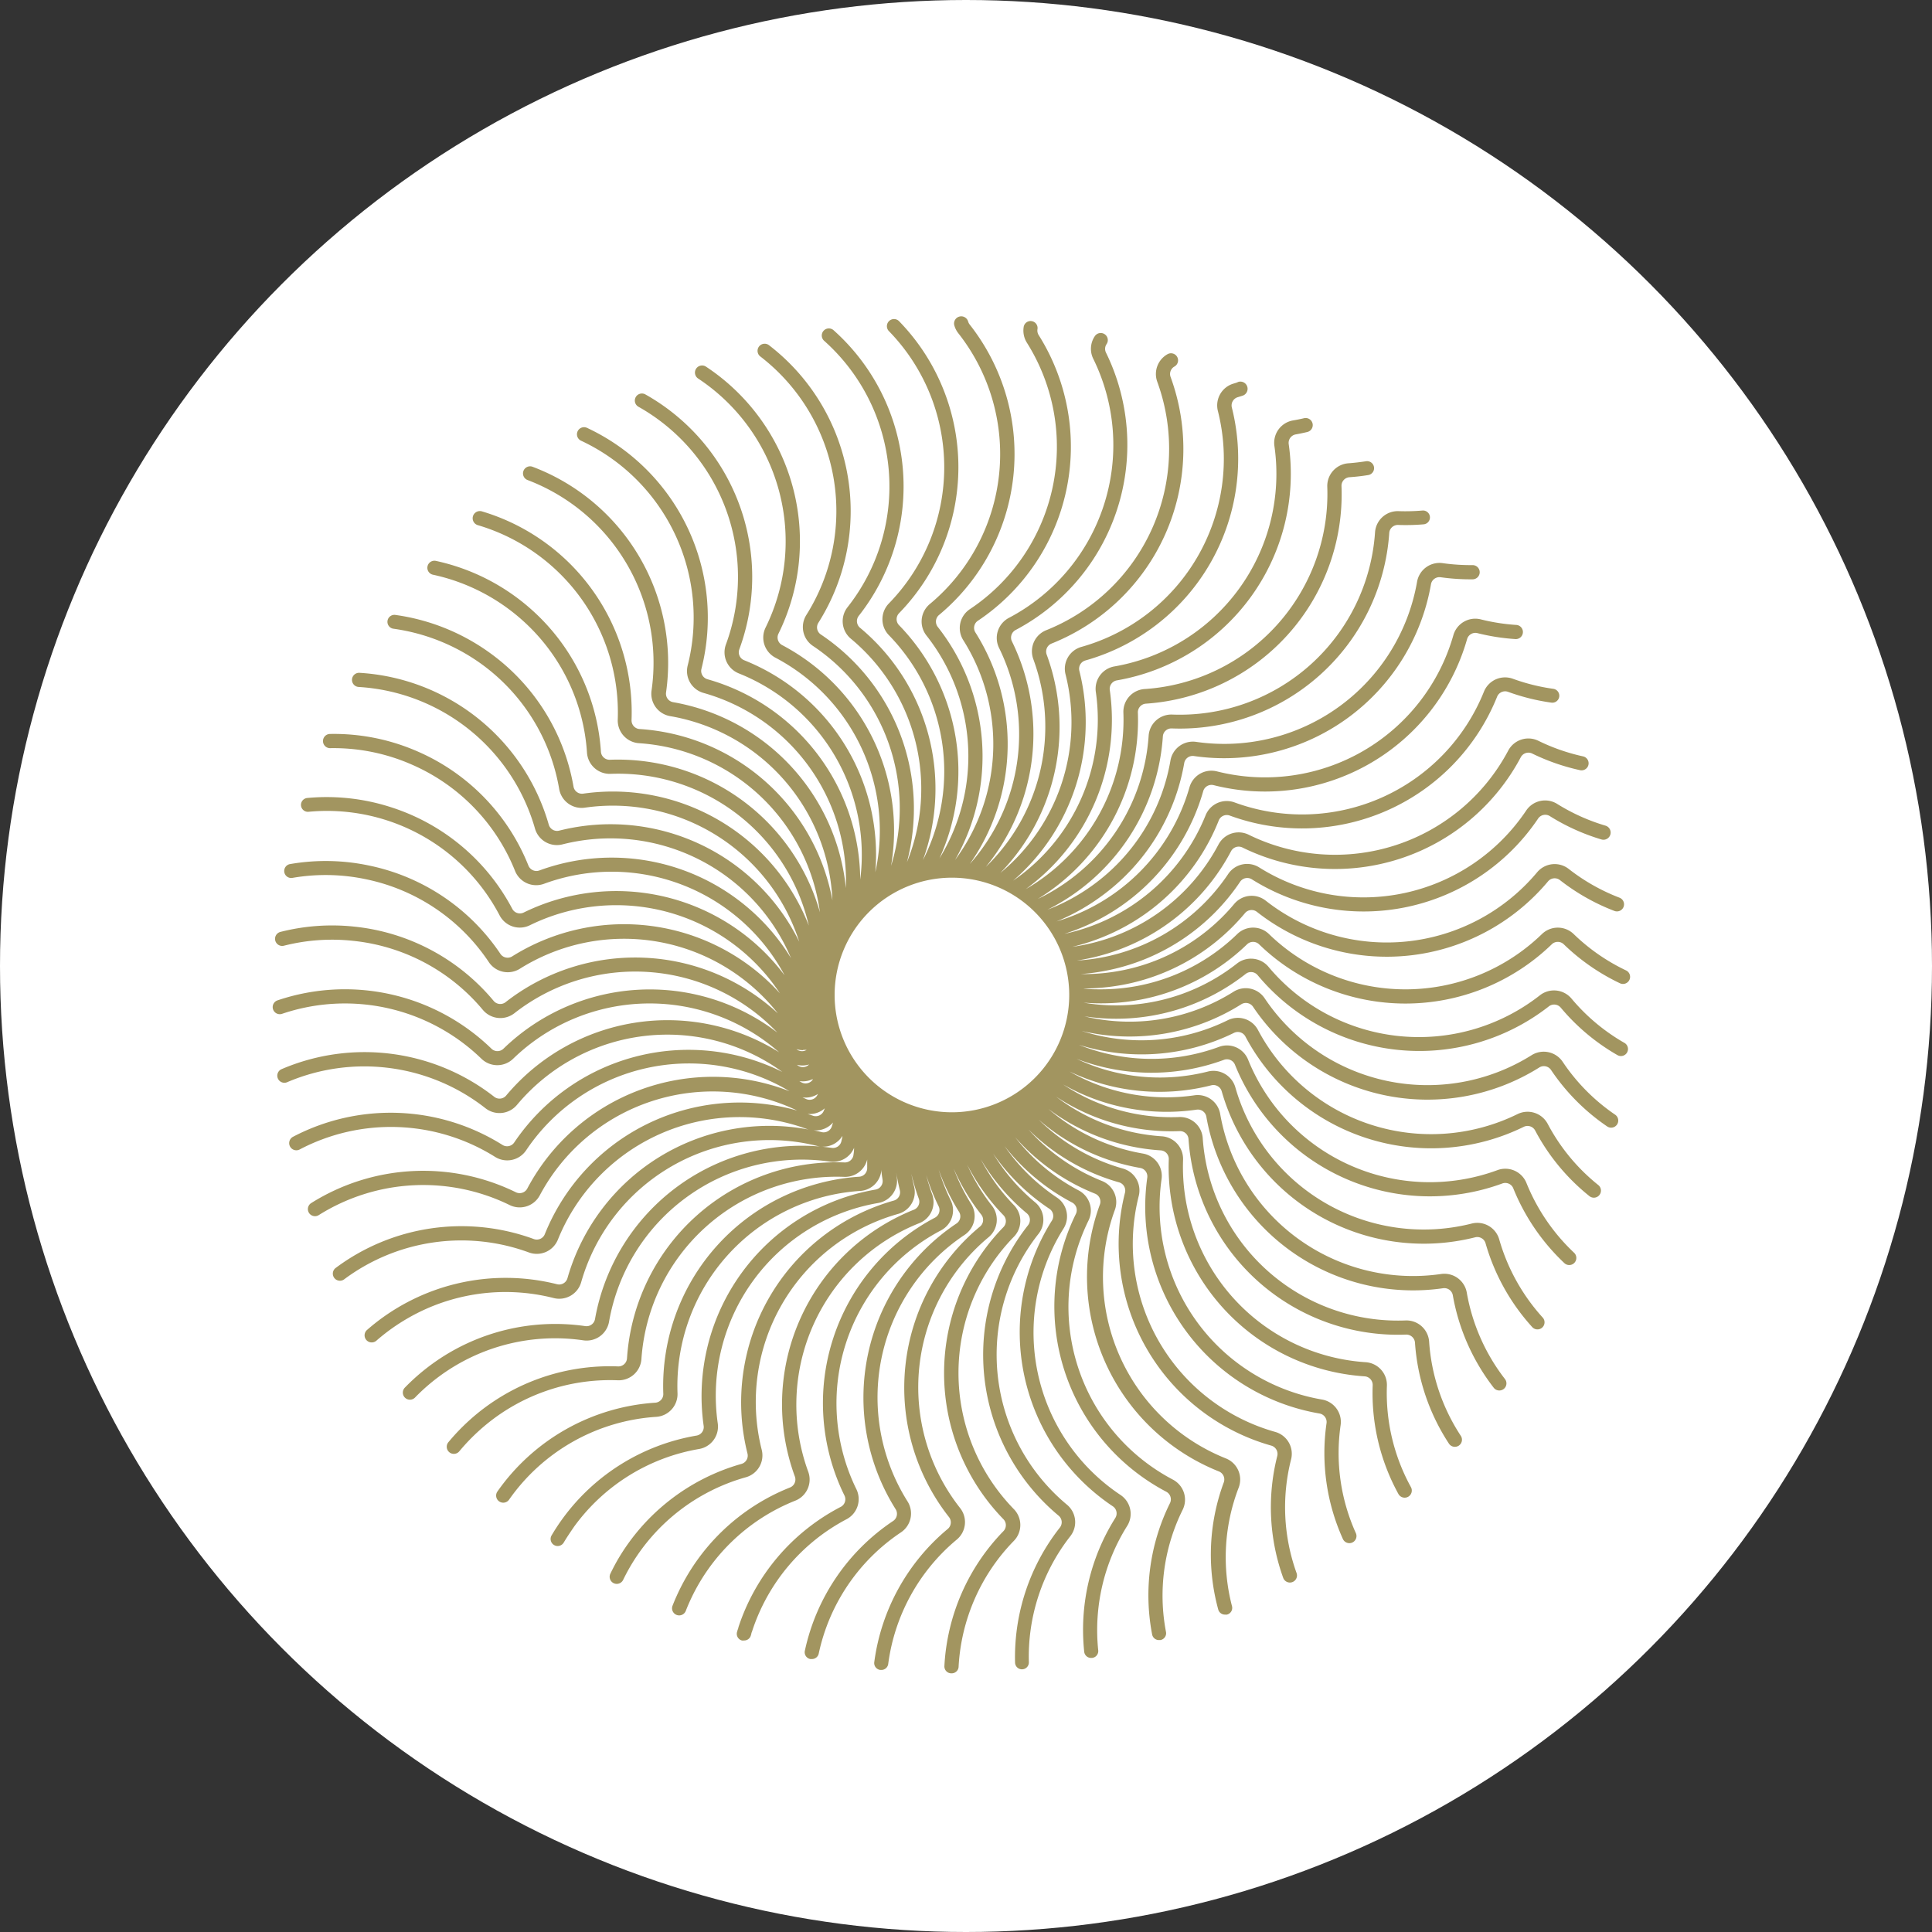
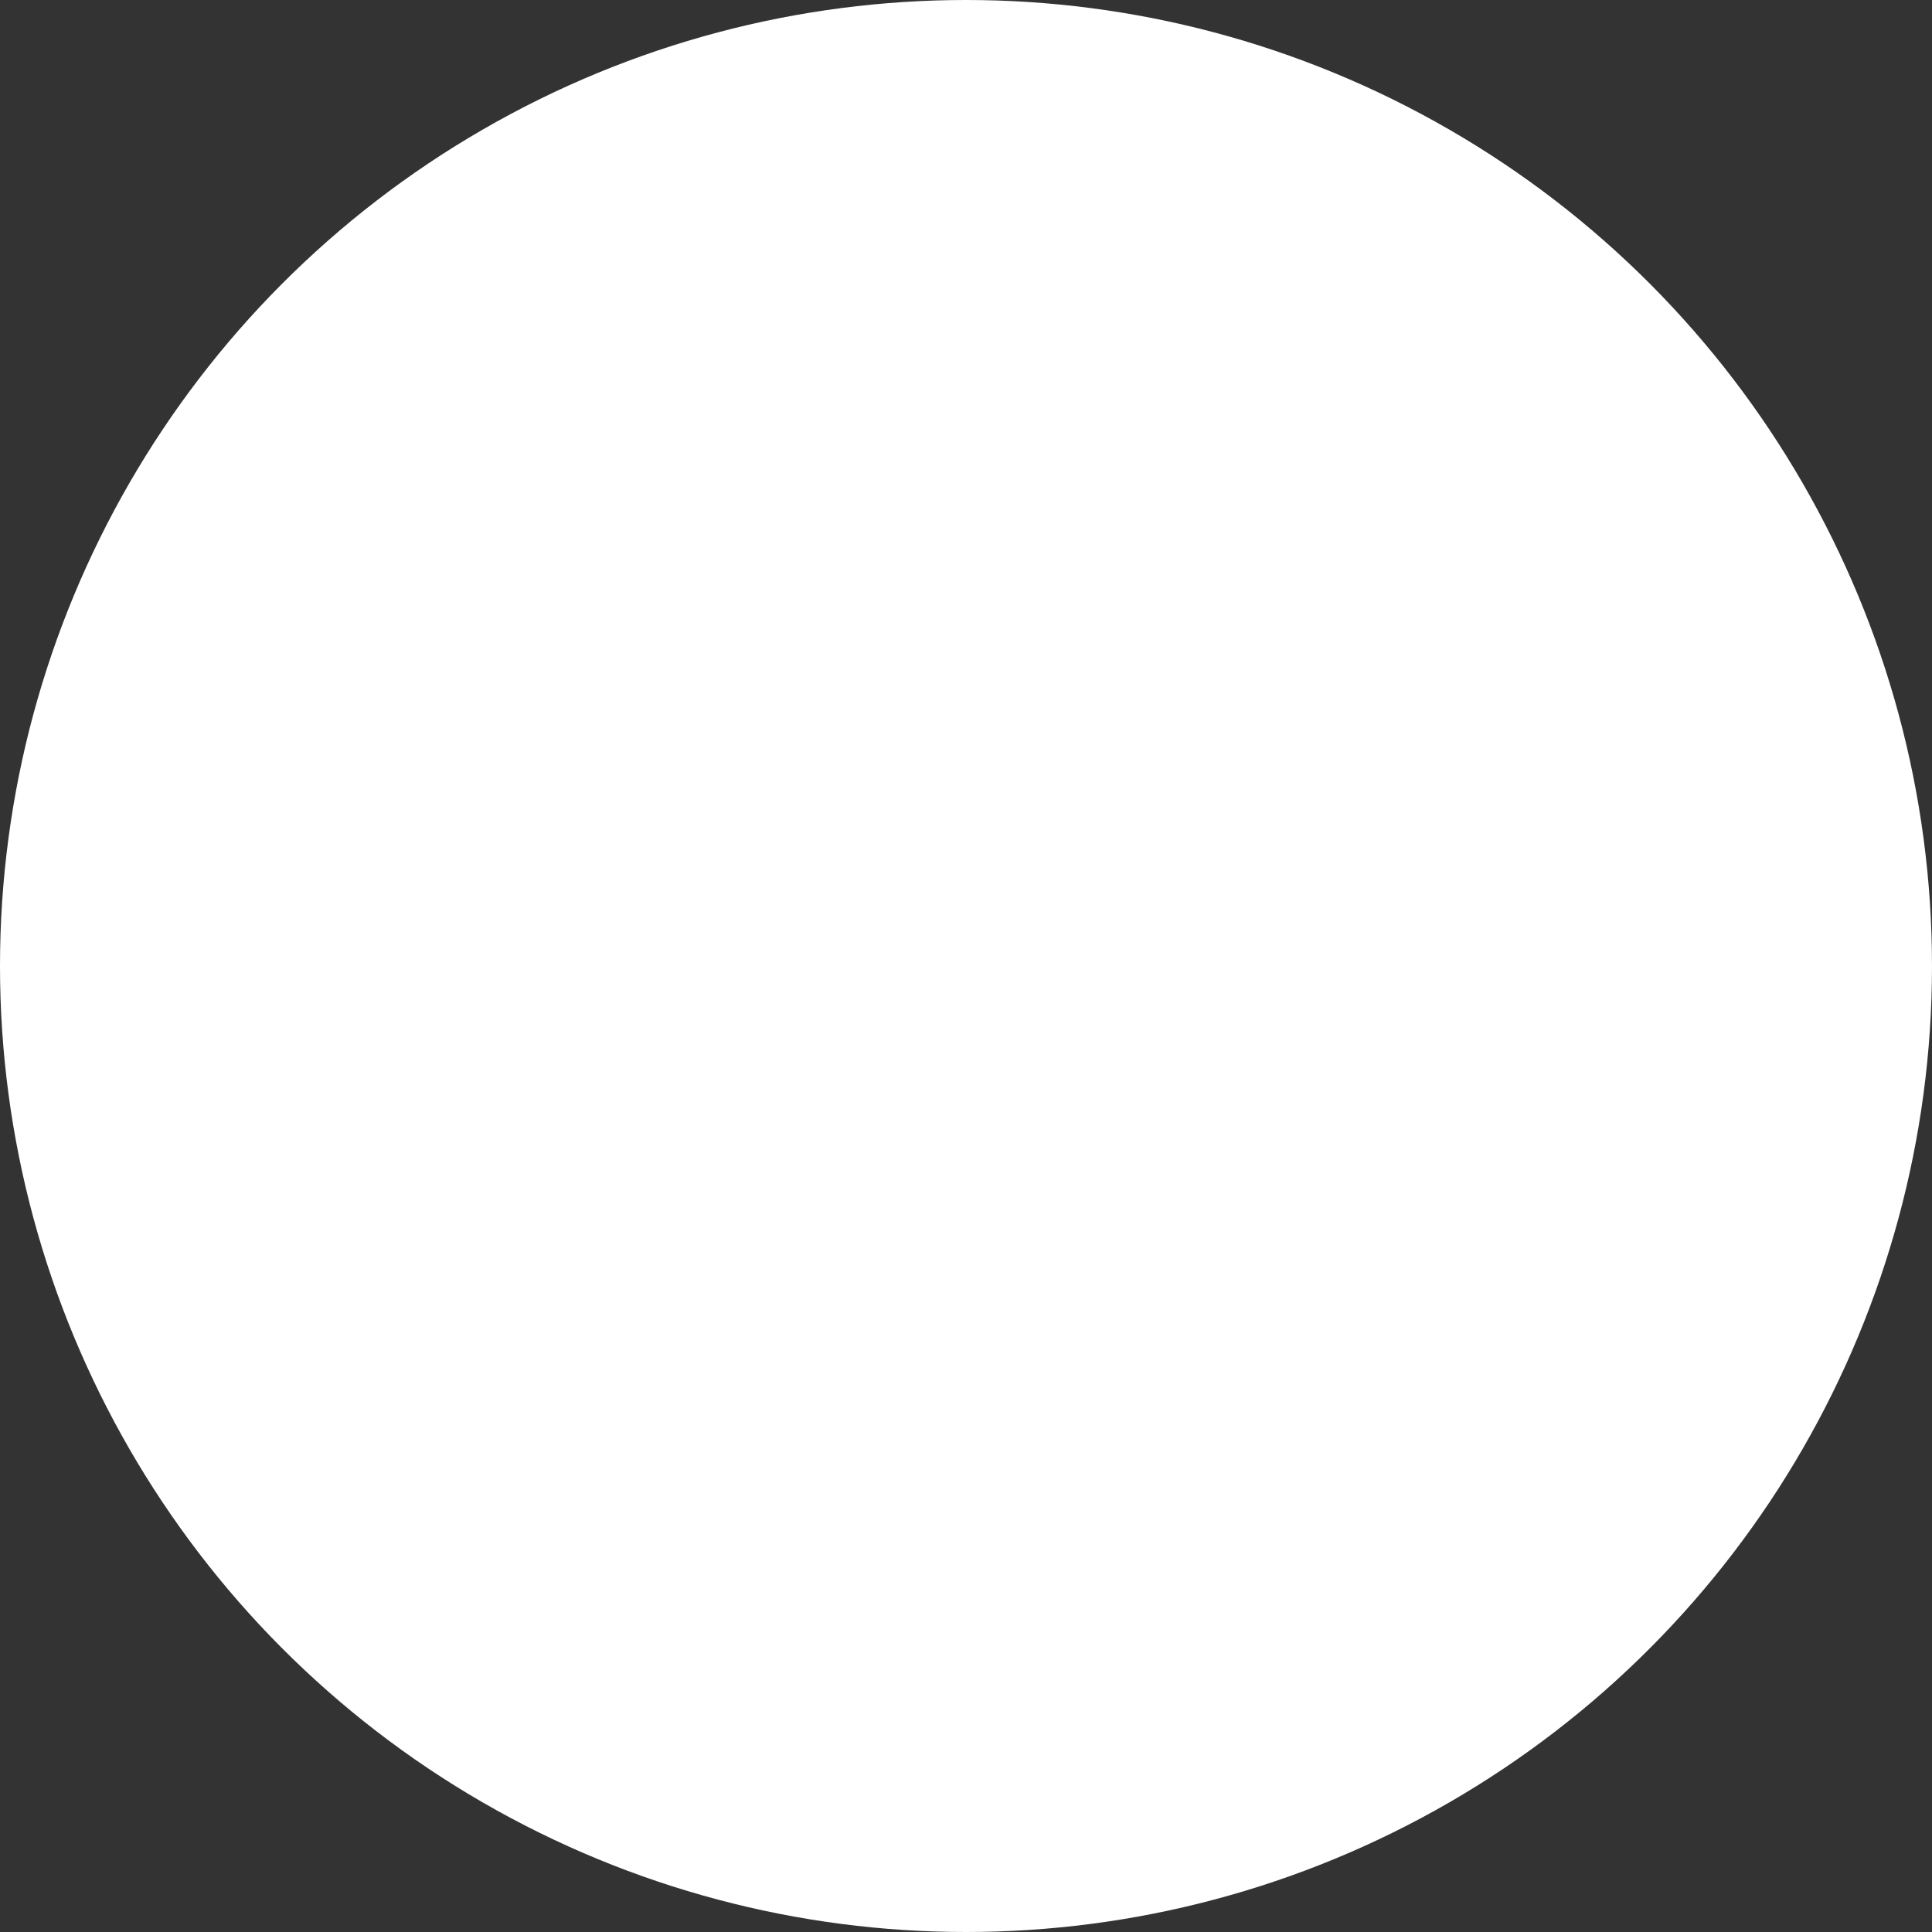
<svg xmlns="http://www.w3.org/2000/svg" width="28" height="28" viewBox="0 0 28 28">
  <rect x="0" y="0" width="28" height="28" fill="#333333" stroke="none" />
  <defs>
    <clipPath id="clip-path">
-       <circle id="Ellipse_68" data-name="Ellipse 68" cx="14" cy="14" r="14" transform="translate(-22848 -21928)" fill="#fff" />
-     </clipPath>
+       </clipPath>
  </defs>
  <g id="Group_168159" data-name="Group 168159" transform="translate(-10623 -7110)">
    <g id="Group_43465" data-name="Group 43465" transform="translate(33471 29038)">
      <circle id="Ellipse_69" data-name="Ellipse 69" cx="14" cy="14" r="14" transform="translate(-22848 -21928)" fill="#fff" />
    </g>
-     <path id="Path_14372" data-name="Path 14372" d="M14.12,9.1a.125.125,0,0,1,.175,0,3.049,3.049,0,0,0,4.241,0,.125.125,0,0,1,.175,0,3.047,3.047,0,0,0,.813.564.1.1,0,1,0,.089-.186,2.843,2.843,0,0,1-.758-.526.331.331,0,0,0-.462,0,2.842,2.842,0,0,1-3.954,0,.33.33,0,0,0-.462,0,2.828,2.828,0,0,1-1.977.8c-.085,0-.169,0-.253-.012h0a3.071,3.071,0,0,0,.32-.017A3.031,3.031,0,0,0,14.09,8.648a.125.125,0,0,1,.174-.018,3.048,3.048,0,0,0,4.218-.442.125.125,0,0,1,.174-.018,3.052,3.052,0,0,0,.788.446.1.1,0,1,0,.074-.192,2.846,2.846,0,0,1-.735-.416.331.331,0,0,0-.459.048,2.842,2.842,0,0,1-3.932.412.33.33,0,0,0-.459.048,2.827,2.827,0,0,1-1.882,1,2.864,2.864,0,0,1-.338.015,3.065,3.065,0,0,0,.406-.058,3.03,3.03,0,0,0,1.9-1.279.125.125,0,0,1,.171-.036,3.048,3.048,0,0,0,4.148-.88.125.125,0,0,1,.171-.036,3.059,3.059,0,0,0,.747.338.1.1,0,1,0,.059-.2,2.852,2.852,0,0,1-.7-.315.33.33,0,0,0-.452.1,2.841,2.841,0,0,1-3.867.82.33.33,0,0,0-.452.1,2.839,2.839,0,0,1-2.191,1.25,3.06,3.06,0,0,0,.484-.114,3.028,3.028,0,0,0,1.751-1.47.125.125,0,0,1,.166-.054,3.047,3.047,0,0,0,4.033-1.308.125.125,0,0,1,.166-.054,3.07,3.07,0,0,0,.693.241.1.1,0,1,0,.044-.2,2.862,2.862,0,0,1-.646-.225.33.33,0,0,0-.439.142,2.841,2.841,0,0,1-3.76,1.219.33.33,0,0,0-.439.142,2.833,2.833,0,0,1-2.117,1.482,3.06,3.06,0,0,0,.537-.182A3.026,3.026,0,0,0,13.71,7.305a.125.125,0,0,1,.16-.071,3.046,3.046,0,0,0,3.874-1.722.125.125,0,0,1,.16-.071,3.073,3.073,0,0,0,.626.156.1.1,0,1,0,.029-.2,2.865,2.865,0,0,1-.584-.145.33.33,0,0,0-.422.187,2.84,2.84,0,0,1-3.612,1.605.33.33,0,0,0-.422.187,2.843,2.843,0,0,1-2.046,1.717,3.046,3.046,0,0,0,2.012-2.068.125.125,0,0,1,.151-.087,3.045,3.045,0,0,0,3.673-2.116.125.125,0,0,1,.151-.087,3.081,3.081,0,0,0,.549.086.1.1,0,1,0,.013-.205,2.868,2.868,0,0,1-.512-.08.33.33,0,0,0-.4.23,2.839,2.839,0,0,1-3.424,1.973.33.33,0,0,0-.4.23,2.841,2.841,0,0,1-1.927,1.944A3.055,3.055,0,0,0,12,8.409a3.023,3.023,0,0,0,1.21-1.938.125.125,0,0,1,.141-.1A3.043,3.043,0,0,0,16.786,3.88a.125.125,0,0,1,.141-.1,3.1,3.1,0,0,0,.462.03.1.1,0,0,0,0-.206h0a2.912,2.912,0,0,1-.431-.028.33.33,0,0,0-.374.271,2.837,2.837,0,0,1-3.2,2.319.33.33,0,0,0-.374.271,2.818,2.818,0,0,1-1.128,1.807,2.848,2.848,0,0,1-.654.354A3.037,3.037,0,0,0,12.9,6.088a.124.124,0,0,1,.13-.117,3.042,3.042,0,0,0,3.151-2.832.125.125,0,0,1,.13-.117,3.091,3.091,0,0,0,.368-.009.1.1,0,1,0-.017-.2,2.879,2.879,0,0,1-.344.009.33.33,0,0,0-.343.308,2.836,2.836,0,0,1-2.938,2.64.33.33,0,0,0-.343.308,2.831,2.831,0,0,1-1.606,2.364,3.035,3.035,0,0,0,1.45-2.7.125.125,0,0,1,.117-.13A3.041,3.041,0,0,0,15.489,2.46a.125.125,0,0,1,.117-.13c.088-.006.179-.016.27-.031a.1.1,0,1,0-.032-.2c-.086.013-.17.023-.252.029a.33.33,0,0,0-.309.342A2.835,2.835,0,0,1,12.637,5.4a.33.33,0,0,0-.309.342A2.832,2.832,0,0,1,10.913,8.3a3.037,3.037,0,0,0,1.218-2.884.125.125,0,0,1,.1-.141,3.039,3.039,0,0,0,2.493-3.424.125.125,0,0,1,.1-.141c.051-.009.106-.02.169-.035a.1.1,0,1,0-.047-.2c-.059.014-.111.024-.158.032a.329.329,0,0,0-.271.373A2.833,2.833,0,0,1,12.2,5.072a.329.329,0,0,0-.271.373,2.831,2.831,0,0,1-1.2,2.733,3.036,3.036,0,0,0,.961-3.041.125.125,0,0,1,.087-.151A3.038,3.038,0,0,0,13.9,1.321a.125.125,0,0,1,.087-.151l.045-.014.022-.007a.1.1,0,1,0-.061-.2L13.968.96l-.039.012a.329.329,0,0,0-.231.4,2.832,2.832,0,0,1-1.977,3.417.329.329,0,0,0-.231.4,2.83,2.83,0,0,1-.946,2.877A3.037,3.037,0,0,0,11.216,4.9a.125.125,0,0,1,.071-.159A3.036,3.036,0,0,0,13.012.877a.124.124,0,0,1,.056-.151.1.1,0,1,0-.1-.179.329.329,0,0,0-.149.4,2.831,2.831,0,0,1-1.608,3.6.329.329,0,0,0-.188.421,2.831,2.831,0,0,1-.689,3.01,3.04,3.04,0,0,0,.379-3.268.125.125,0,0,1,.054-.166A3.035,3.035,0,0,0,12.076.525.123.123,0,0,1,12.085.4a.1.1,0,0,0-.171-.114.326.326,0,0,0-.022.329A2.83,2.83,0,0,1,10.67,4.368a.329.329,0,0,0-.143.438,2.833,2.833,0,0,1-.425,3.13,3.029,3.029,0,0,0,.082-3.355.124.124,0,0,1,.036-.171A3.035,3.035,0,0,0,11.1.27a.123.123,0,0,1-.017-.086.1.1,0,0,0-.2-.032.33.33,0,0,0,.046.228,2.829,2.829,0,0,1-.822,3.86.329.329,0,0,0-.1.451,2.823,2.823,0,0,1-.119,3.187A3.033,3.033,0,0,0,9.638,4.5a.125.125,0,0,1,.018-.173A3.034,3.034,0,0,0,10.1.117a.126.126,0,0,1-.022-.043.1.1,0,0,0-.2.057.331.331,0,0,0,.058.113,2.829,2.829,0,0,1-.413,3.924.329.329,0,0,0-.048.458,2.825,2.825,0,0,1,.187,3.229,3.037,3.037,0,0,0-.585-3.38.124.124,0,0,1,0-.174,3.034,3.034,0,0,0,0-4.232A.1.1,0,0,0,8.93.213a2.829,2.829,0,0,1,0,3.946.329.329,0,0,0,0,.461,2.83,2.83,0,0,1,.493,3.259,3.035,3.035,0,0,0-.912-3.367.125.125,0,0,1-.018-.173A3.033,3.033,0,0,0,8.128.2a.1.1,0,1,0-.137.153,2.827,2.827,0,0,1,.34,3.86.329.329,0,0,0,.048.458,2.83,2.83,0,0,1,.812,3.239,3.036,3.036,0,0,0-1.247-3.3.124.124,0,0,1-.036-.171A3.033,3.033,0,0,0,7.192.417.1.1,0,1,0,7.066.58a2.827,2.827,0,0,1,.667,3.747.329.329,0,0,0,.1.451A2.829,2.829,0,0,1,8.961,7.963a3.038,3.038,0,0,0-1.579-3.2A.125.125,0,0,1,7.328,4.6,3.034,3.034,0,0,0,6.279.728.1.1,0,1,0,6.165.9a2.829,2.829,0,0,1,.978,3.608.329.329,0,0,0,.143.438A2.832,2.832,0,0,1,8.733,8.055a3.037,3.037,0,0,0-1.9-3.072.124.124,0,0,1-.071-.159A3.035,3.035,0,0,0,5.4,1.13a.1.1,0,1,0-.1.179A2.829,2.829,0,0,1,6.568,4.753a.329.329,0,0,0,.188.421A2.831,2.831,0,0,1,8.514,8.162,3.039,3.039,0,0,0,6.3,5.258a.125.125,0,0,1-.087-.151A3.035,3.035,0,0,0,4.555,1.615a.1.1,0,1,0-.087.186A2.829,2.829,0,0,1,6.014,5.057a.329.329,0,0,0,.231.4A2.832,2.832,0,0,1,8.306,8.284,3.042,3.042,0,0,0,5.8,5.59a.125.125,0,0,1-.1-.141A3.038,3.038,0,0,0,3.766,2.179a.1.1,0,1,0-.073.192A2.832,2.832,0,0,1,5.49,5.42a.329.329,0,0,0,.271.373,2.834,2.834,0,0,1,2.35,2.669A3.041,3.041,0,0,0,5.322,5.98.125.125,0,0,1,5.2,5.85,3.038,3.038,0,0,0,3.031,2.825a.1.1,0,1,0-.059.2A2.832,2.832,0,0,1,5,5.843a.33.33,0,0,0,.309.342A2.834,2.834,0,0,1,7.93,8.635,3.043,3.043,0,0,0,4.886,6.425a.125.125,0,0,1-.13-.117,3.022,3.022,0,0,0-1-2.054,3.046,3.046,0,0,0-1.391-.711.1.1,0,1,0-.044.2,2.839,2.839,0,0,1,1.3.663,2.817,2.817,0,0,1,.933,1.915.33.33,0,0,0,.343.308,2.836,2.836,0,0,1,2.872,2.2A3.046,3.046,0,0,0,4.5,6.916a.125.125,0,0,1-.141-.1,3.024,3.024,0,0,0-1.21-1.938,3.052,3.052,0,0,0-1.372-.552.1.1,0,1,0-.028.2,2.845,2.845,0,0,1,1.279.514A2.819,2.819,0,0,1,4.151,6.848a.33.33,0,0,0,.374.271A2.838,2.838,0,0,1,7.63,9.062a3.045,3.045,0,0,0-3.478-1.61A.125.125,0,0,1,4,7.365a3.043,3.043,0,0,0-2.743-2.2.1.1,0,1,0-.012.205A2.836,2.836,0,0,1,3.8,7.421a.33.33,0,0,0,.4.23A2.838,2.838,0,0,1,7.511,9.3,3.046,3.046,0,0,0,3.865,8.029a.125.125,0,0,1-.16-.071A3.027,3.027,0,0,0,2.118,6.313,3.02,3.02,0,0,0,.831,6.051a.1.1,0,0,0,0,.206h0a2.816,2.816,0,0,1,1.2.245,2.822,2.822,0,0,1,1.48,1.533.33.33,0,0,0,.422.187A2.84,2.84,0,0,1,7.418,9.549a3.048,3.048,0,0,0-3.781-.91.125.125,0,0,1-.166-.054,3.028,3.028,0,0,0-1.751-1.47A3.028,3.028,0,0,0,.5,6.979a.1.1,0,1,0,.019.2,2.825,2.825,0,0,1,1.141.126A2.824,2.824,0,0,1,3.288,8.681a.33.33,0,0,0,.439.142,2.841,2.841,0,0,1,3.623.987,3.049,3.049,0,0,0-3.879-.536A.125.125,0,0,1,3.3,9.239,3.03,3.03,0,0,0,1.4,7.959a3.032,3.032,0,0,0-1.15-.022.1.1,0,1,0,.035.2,2.827,2.827,0,0,1,1.072.021A2.825,2.825,0,0,1,3.129,9.354a.33.33,0,0,0,.452.1,2.84,2.84,0,0,1,3.74.647,3.048,3.048,0,0,0-3.949-.161A.125.125,0,0,1,3.2,9.918,3.032,3.032,0,0,0,1.179,8.843a3.037,3.037,0,0,0-1.068.077.1.1,0,1,0,.051.2,2.834,2.834,0,0,1,1-.071,2.826,2.826,0,0,1,1.882,1A.331.331,0,0,0,3.5,10.1a2.841,2.841,0,0,1,3.812.278,3.047,3.047,0,0,0-3.968.234.125.125,0,0,1-.175,0,3.049,3.049,0,0,0-3.1-.7.1.1,0,1,0,.066.195,2.842,2.842,0,0,1,2.888.65.33.33,0,0,0,.462,0,2.842,2.842,0,0,1,3.853-.093,3.048,3.048,0,0,0-3.955.627.125.125,0,0,1-.174.018,3.051,3.051,0,0,0-3.081-.4.1.1,0,1,0,.081.189,2.845,2.845,0,0,1,2.872.376.33.33,0,0,0,.459-.048,2.841,2.841,0,0,1,3.845-.477A3.048,3.048,0,0,0,3.5,11.971a.125.125,0,0,1-.171.036A3.048,3.048,0,0,0,.292,11.89a.1.1,0,1,0,.1.182,2.842,2.842,0,0,1,2.831.109.331.331,0,0,0,.452-.1,2.84,2.84,0,0,1,3.814-.852,3.046,3.046,0,0,0-3.8,1.41.125.125,0,0,1-.166.054,3.053,3.053,0,0,0-2.966.157.1.1,0,0,0,.11.174,2.847,2.847,0,0,1,2.765-.146.33.33,0,0,0,.439-.142A2.84,2.84,0,0,1,7.6,11.509,3.044,3.044,0,0,0,3.943,13.3a.125.125,0,0,1-.16.071,3.046,3.046,0,0,0-2.871.419.1.1,0,0,0,.123.165,2.84,2.84,0,0,1,2.676-.39.33.33,0,0,0,.422-.187,2.84,2.84,0,0,1,3.612-1.6l.019.006a3.043,3.043,0,0,0-3.493,2.155.125.125,0,0,1-.151.087,3.052,3.052,0,0,0-2.754.663.1.1,0,0,0,.136.155,2.86,2.86,0,0,1,.455-.325,2.829,2.829,0,0,1,2.113-.293.33.33,0,0,0,.4-.23,2.839,2.839,0,0,1,3.424-1.973.33.33,0,0,0,.362-.146c0,.024-.01.049-.014.073a.125.125,0,0,1-.141.1A3.044,3.044,0,0,0,4.67,14.533a.125.125,0,0,1-.141.1,3.035,3.035,0,0,0-2.221.55,3.077,3.077,0,0,0-.394.342.1.1,0,0,0,.148.143,2.861,2.861,0,0,1,.368-.319A2.829,2.829,0,0,1,4.5,14.839a.33.33,0,0,0,.374-.271,2.838,2.838,0,0,1,3.2-2.319.33.33,0,0,0,.351-.2q0,.047-.008.095a.125.125,0,0,1-.13.117A3.042,3.042,0,0,0,5.134,15.1a.125.125,0,0,1-.13.117,3.035,3.035,0,0,0-2.151.778,3.073,3.073,0,0,0-.308.321.1.1,0,0,0,.159.131,2.872,2.872,0,0,1,.288-.3A2.828,2.828,0,0,1,5,15.418a.33.33,0,0,0,.343-.308,2.836,2.836,0,0,1,2.938-2.64.33.33,0,0,0,.334-.251c0,.039,0,.079,0,.119a.125.125,0,0,1-.117.13,3.04,3.04,0,0,0-2.838,3.145.125.125,0,0,1-.117.13,3.033,3.033,0,0,0-2.287,1.287.1.1,0,0,0,.169.118,2.828,2.828,0,0,1,2.132-1.2.33.33,0,0,0,.309-.342,2.834,2.834,0,0,1,2.646-2.932.329.329,0,0,0,.309-.31c0,.05.01.1.017.149a.125.125,0,0,1-.1.141,3.039,3.039,0,0,0-2.493,3.424.125.125,0,0,1-.1.141A3.03,3.03,0,0,0,4.2,17.424c-.056.077-.11.159-.16.244a.1.1,0,0,0,.178.1c.047-.079.1-.156.149-.228a2.825,2.825,0,0,1,1.811-1.126.329.329,0,0,0,.271-.373,2.833,2.833,0,0,1,2.324-3.192.329.329,0,0,0,.271-.373c0-.022-.006-.044-.008-.066.014.083.031.166.051.249A.125.125,0,0,1,9,12.814a3.038,3.038,0,0,0-2.12,3.665.125.125,0,0,1-.087.151,3.029,3.029,0,0,0-1.8,1.4c-.032.056-.064.117-.1.191a.1.1,0,0,0,.185.09c.034-.07.064-.126.094-.178a2.824,2.824,0,0,1,1.683-1.309.329.329,0,0,0,.231-.4,2.832,2.832,0,0,1,1.977-3.417.329.329,0,0,0,.231-.4c-.015-.06-.028-.121-.039-.182a3.076,3.076,0,0,0,.108.362.125.125,0,0,1-.071.159,3.036,3.036,0,0,0-1.725,3.867.125.125,0,0,1-.071.159,3.027,3.027,0,0,0-1.648,1.584c-.018.039-.035.081-.054.129a.1.1,0,0,0,.192.075c.017-.044.034-.084.05-.12a2.822,2.822,0,0,1,1.536-1.477.329.329,0,0,0,.188-.421,2.831,2.831,0,0,1,1.608-3.6.329.329,0,0,0,.188-.421,2.875,2.875,0,0,1-.085-.275,3.075,3.075,0,0,0,.179.45.125.125,0,0,1-.054.166,3.035,3.035,0,0,0-1.311,4.025.124.124,0,0,1-.054.166A3.025,3.025,0,0,0,6.748,19c0,.013-.008.026-.012.04l-.006.021a.1.1,0,0,0,.069.128.1.1,0,0,0,.03,0,.1.1,0,0,0,.1-.073l.007-.024c0-.011.006-.022.01-.033a2.821,2.821,0,0,1,1.373-1.629A.329.329,0,0,0,8.46,17a2.83,2.83,0,0,1,1.222-3.753.329.329,0,0,0,.143-.438,2.865,2.865,0,0,1-.174-.444,3.035,3.035,0,0,0,.294.61.124.124,0,0,1-.036.171,3.035,3.035,0,0,0-.882,4.14.125.125,0,0,1-.036.171,3.025,3.025,0,0,0-1.279,1.879.1.1,0,0,0,.079.122l.022,0a.1.1,0,0,0,.1-.081A2.82,2.82,0,0,1,9.1,17.625a.329.329,0,0,0,.1-.451,2.829,2.829,0,0,1,.822-3.86.329.329,0,0,0,.1-.451,2.825,2.825,0,0,1-.254-.514,3.033,3.033,0,0,0,.4.668.124.124,0,0,1-.018.173A3.034,3.034,0,0,0,9.8,17.4a.124.124,0,0,1-.018.173A3.028,3.028,0,0,0,8.718,19.5a.1.1,0,0,0,.088.116H8.82a.1.1,0,0,0,.1-.089,2.823,2.823,0,0,1,.993-1.8.329.329,0,0,0,.048-.458,2.829,2.829,0,0,1,.413-3.924.329.329,0,0,0,.048-.458,2.826,2.826,0,0,1-.357-.592,3.041,3.041,0,0,0,.524.73.124.124,0,0,1,0,.174,3.034,3.034,0,0,0,0,4.232.124.124,0,0,1,0,.174,3.033,3.033,0,0,0-.855,1.952.1.1,0,0,0,.1.108H9.84a.1.1,0,0,0,.1-.1,2.827,2.827,0,0,1,.8-1.819.329.329,0,0,0,0-.461,2.828,2.828,0,0,1,0-3.946.329.329,0,0,0,0-.461,2.838,2.838,0,0,1-.479-.663,3.039,3.039,0,0,0,.667.783.124.124,0,0,1,.018.173,3.034,3.034,0,0,0,.443,4.209.124.124,0,0,1,.018.173,3.038,3.038,0,0,0-.649,1.954.1.1,0,0,0,.1.1h0a.1.1,0,0,0,.1-.106,2.832,2.832,0,0,1,.6-1.822.329.329,0,0,0-.048-.458,2.829,2.829,0,0,1-.413-3.924.329.329,0,0,0-.048-.458,2.832,2.832,0,0,1-.608-.706,3.038,3.038,0,0,0,.815.8.125.125,0,0,1,.036.171,3.035,3.035,0,0,0,.882,4.14.124.124,0,0,1,.036.171,3.042,3.042,0,0,0-.45,1.935.1.1,0,0,0,.1.092h.011a.1.1,0,0,0,.092-.113,2.837,2.837,0,0,1,.42-1.8.329.329,0,0,0-.1-.451,2.829,2.829,0,0,1-.822-3.86.329.329,0,0,0-.1-.451,2.833,2.833,0,0,1-.756-.744,3.037,3.037,0,0,0,.98.819.124.124,0,0,1,.054.166,3.035,3.035,0,0,0,1.31,4.025.125.125,0,0,1,.054.166,3.007,3.007,0,0,0-.259,1.9.1.1,0,0,0,.1.084l.019,0a.1.1,0,0,0,.082-.12,2.8,2.8,0,0,1,.242-1.768.329.329,0,0,0-.143-.438,2.83,2.83,0,0,1-1.222-3.753.329.329,0,0,0-.143-.438,2.832,2.832,0,0,1-.92-.771,3.035,3.035,0,0,0,1.157.818.124.124,0,0,1,.071.159,3.036,3.036,0,0,0,1.725,3.867.125.125,0,0,1,.071.159,3.012,3.012,0,0,0-.081,1.84.1.1,0,0,0,.1.076.1.1,0,0,0,.027,0,.1.1,0,0,0,.072-.126A2.809,2.809,0,0,1,14,16.971a.329.329,0,0,0-.188-.421,2.831,2.831,0,0,1-1.608-3.6.329.329,0,0,0-.188-.421,2.831,2.831,0,0,1-1.064-.746,3.034,3.034,0,0,0,1.312.766.124.124,0,0,1,.087.151,3.038,3.038,0,0,0,2.12,3.665.125.125,0,0,1,.087.151,3.019,3.019,0,0,0,.086,1.765.1.1,0,0,0,.194-.069,2.814,2.814,0,0,1-.08-1.646.329.329,0,0,0-.231-.4,2.832,2.832,0,0,1-1.977-3.417.329.329,0,0,0-.231-.4,2.829,2.829,0,0,1-1.218-.708,3.033,3.033,0,0,0,1.473.7.125.125,0,0,1,.1.141A3.039,3.039,0,0,0,15.172,15.9a.125.125,0,0,1,.1.141,3.025,3.025,0,0,0,.237,1.677.1.1,0,0,0,.188-.085,2.82,2.82,0,0,1-.221-1.563.329.329,0,0,0-.271-.373,2.833,2.833,0,0,1-2.324-3.192.329.329,0,0,0-.271-.373,2.828,2.828,0,0,1-1.368-.646,3.033,3.033,0,0,0,1.627.6.125.125,0,0,1,.117.13,3.04,3.04,0,0,0,2.838,3.145.125.125,0,0,1,.117.13,3.031,3.031,0,0,0,.373,1.575.1.1,0,0,0,.181-.1,2.827,2.827,0,0,1-.348-1.468.33.33,0,0,0-.309-.342,2.835,2.835,0,0,1-2.645-2.932.33.33,0,0,0-.309-.342,2.827,2.827,0,0,1-1.532-.575,3.03,3.03,0,0,0,1.79.5.124.124,0,0,1,.13.117,3.042,3.042,0,0,0,3.152,2.832.126.126,0,0,1,.13.117,3.039,3.039,0,0,0,.492,1.463.1.1,0,0,0,.172-.113,2.833,2.833,0,0,1-.459-1.364.33.33,0,0,0-.343-.308,2.836,2.836,0,0,1-2.938-2.64.33.33,0,0,0-.343-.308,2.826,2.826,0,0,1-1.68-.472,3.033,3.033,0,0,0,1.934.365.125.125,0,0,1,.141.1,3.043,3.043,0,0,0,3.431,2.488.125.125,0,0,1,.141.1,3.046,3.046,0,0,0,.593,1.342.1.1,0,0,0,.163-.126,2.84,2.84,0,0,1-.553-1.251.33.33,0,0,0-.374-.271,2.837,2.837,0,0,1-3.2-2.319.33.33,0,0,0-.374-.271,2.827,2.827,0,0,1-1.81-.345,3.033,3.033,0,0,0,2.055.2.125.125,0,0,1,.151.087,3.045,3.045,0,0,0,3.673,2.116.125.125,0,0,1,.151.087,3.054,3.054,0,0,0,.676,1.214.1.1,0,0,0,.152-.138,2.848,2.848,0,0,1-.63-1.132.33.33,0,0,0-.4-.23,2.839,2.839,0,0,1-3.424-1.973.33.33,0,0,0-.4-.23,2.828,2.828,0,0,1-1.9-.184,3.034,3.034,0,0,0,2.134.014.125.125,0,0,1,.16.071,3.046,3.046,0,0,0,3.874,1.721.125.125,0,0,1,.16.071,3.061,3.061,0,0,0,.74,1.083.1.1,0,1,0,.141-.15,2.854,2.854,0,0,1-.69-1.01.33.33,0,0,0-.422-.187,2.84,2.84,0,0,1-3.612-1.6.33.33,0,0,0-.422-.187,2.828,2.828,0,0,1-2.031-.03,3.035,3.035,0,0,0,2.248-.173.125.125,0,0,1,.166.054,3.047,3.047,0,0,0,4.033,1.308.125.125,0,0,1,.166.054,3.027,3.027,0,0,0,.786.95.1.1,0,1,0,.129-.16,2.822,2.822,0,0,1-.733-.886.33.33,0,0,0-.439-.142,2.841,2.841,0,0,1-3.76-1.219.33.33,0,0,0-.439-.142,2.83,2.83,0,0,1-2.116.155l.059.014a3.035,3.035,0,0,0,2.253-.4.125.125,0,0,1,.171.036,3.048,3.048,0,0,0,4.148.88.125.125,0,0,1,.171.036,3.035,3.035,0,0,0,.813.818.1.1,0,1,0,.116-.17,2.829,2.829,0,0,1-.758-.763.331.331,0,0,0-.452-.1,2.841,2.841,0,0,1-3.867-.82.33.33,0,0,0-.452-.1,2.829,2.829,0,0,1-2.1.372l-.063-.015c.046.007.091.013.137.018a3.033,3.033,0,0,0,2.2-.632.125.125,0,0,1,.174.018A3.048,3.048,0,0,0,18.493,10a.125.125,0,0,1,.174.018,3.04,3.04,0,0,0,.822.688.1.1,0,1,0,.1-.178,2.836,2.836,0,0,1-.766-.641.331.331,0,0,0-.459-.048,2.842,2.842,0,0,1-3.932-.412.33.33,0,0,0-.459-.048,2.828,2.828,0,0,1-2.05.59c-.057-.006-.114-.014-.171-.024q.122.01.245.01A3.033,3.033,0,0,0,14.12,9.1M7.685,10.629a.329.329,0,0,0,.053,0,.125.125,0,0,1-.148-.01.329.329,0,0,0,.1.015m-.084.219-.009-.007a.321.321,0,0,0,.176-.005.125.125,0,0,1-.167.012m.02.228a.33.33,0,0,0,.2-.028l0,.007a.125.125,0,0,1-.171.036l-.025-.015m.047.237a.33.33,0,0,0,.225-.05l-.01.018a.125.125,0,0,1-.166.054l-.049-.022m.074.24a.329.329,0,0,0,.25-.082l-.015.036a.125.125,0,0,1-.16.071l-.075-.025m.353.176a.125.125,0,0,1-.151.087c-.038-.01-.077-.018-.115-.026a.329.329,0,0,0,.282-.113l-.016.052m1.739-.2a1.7,1.7,0,1,1,1.7-1.7,1.7,1.7,0,0,1-1.7,1.7" transform="translate(10626.953 7114.586)" fill="#a29560" />
  </g>
</svg>